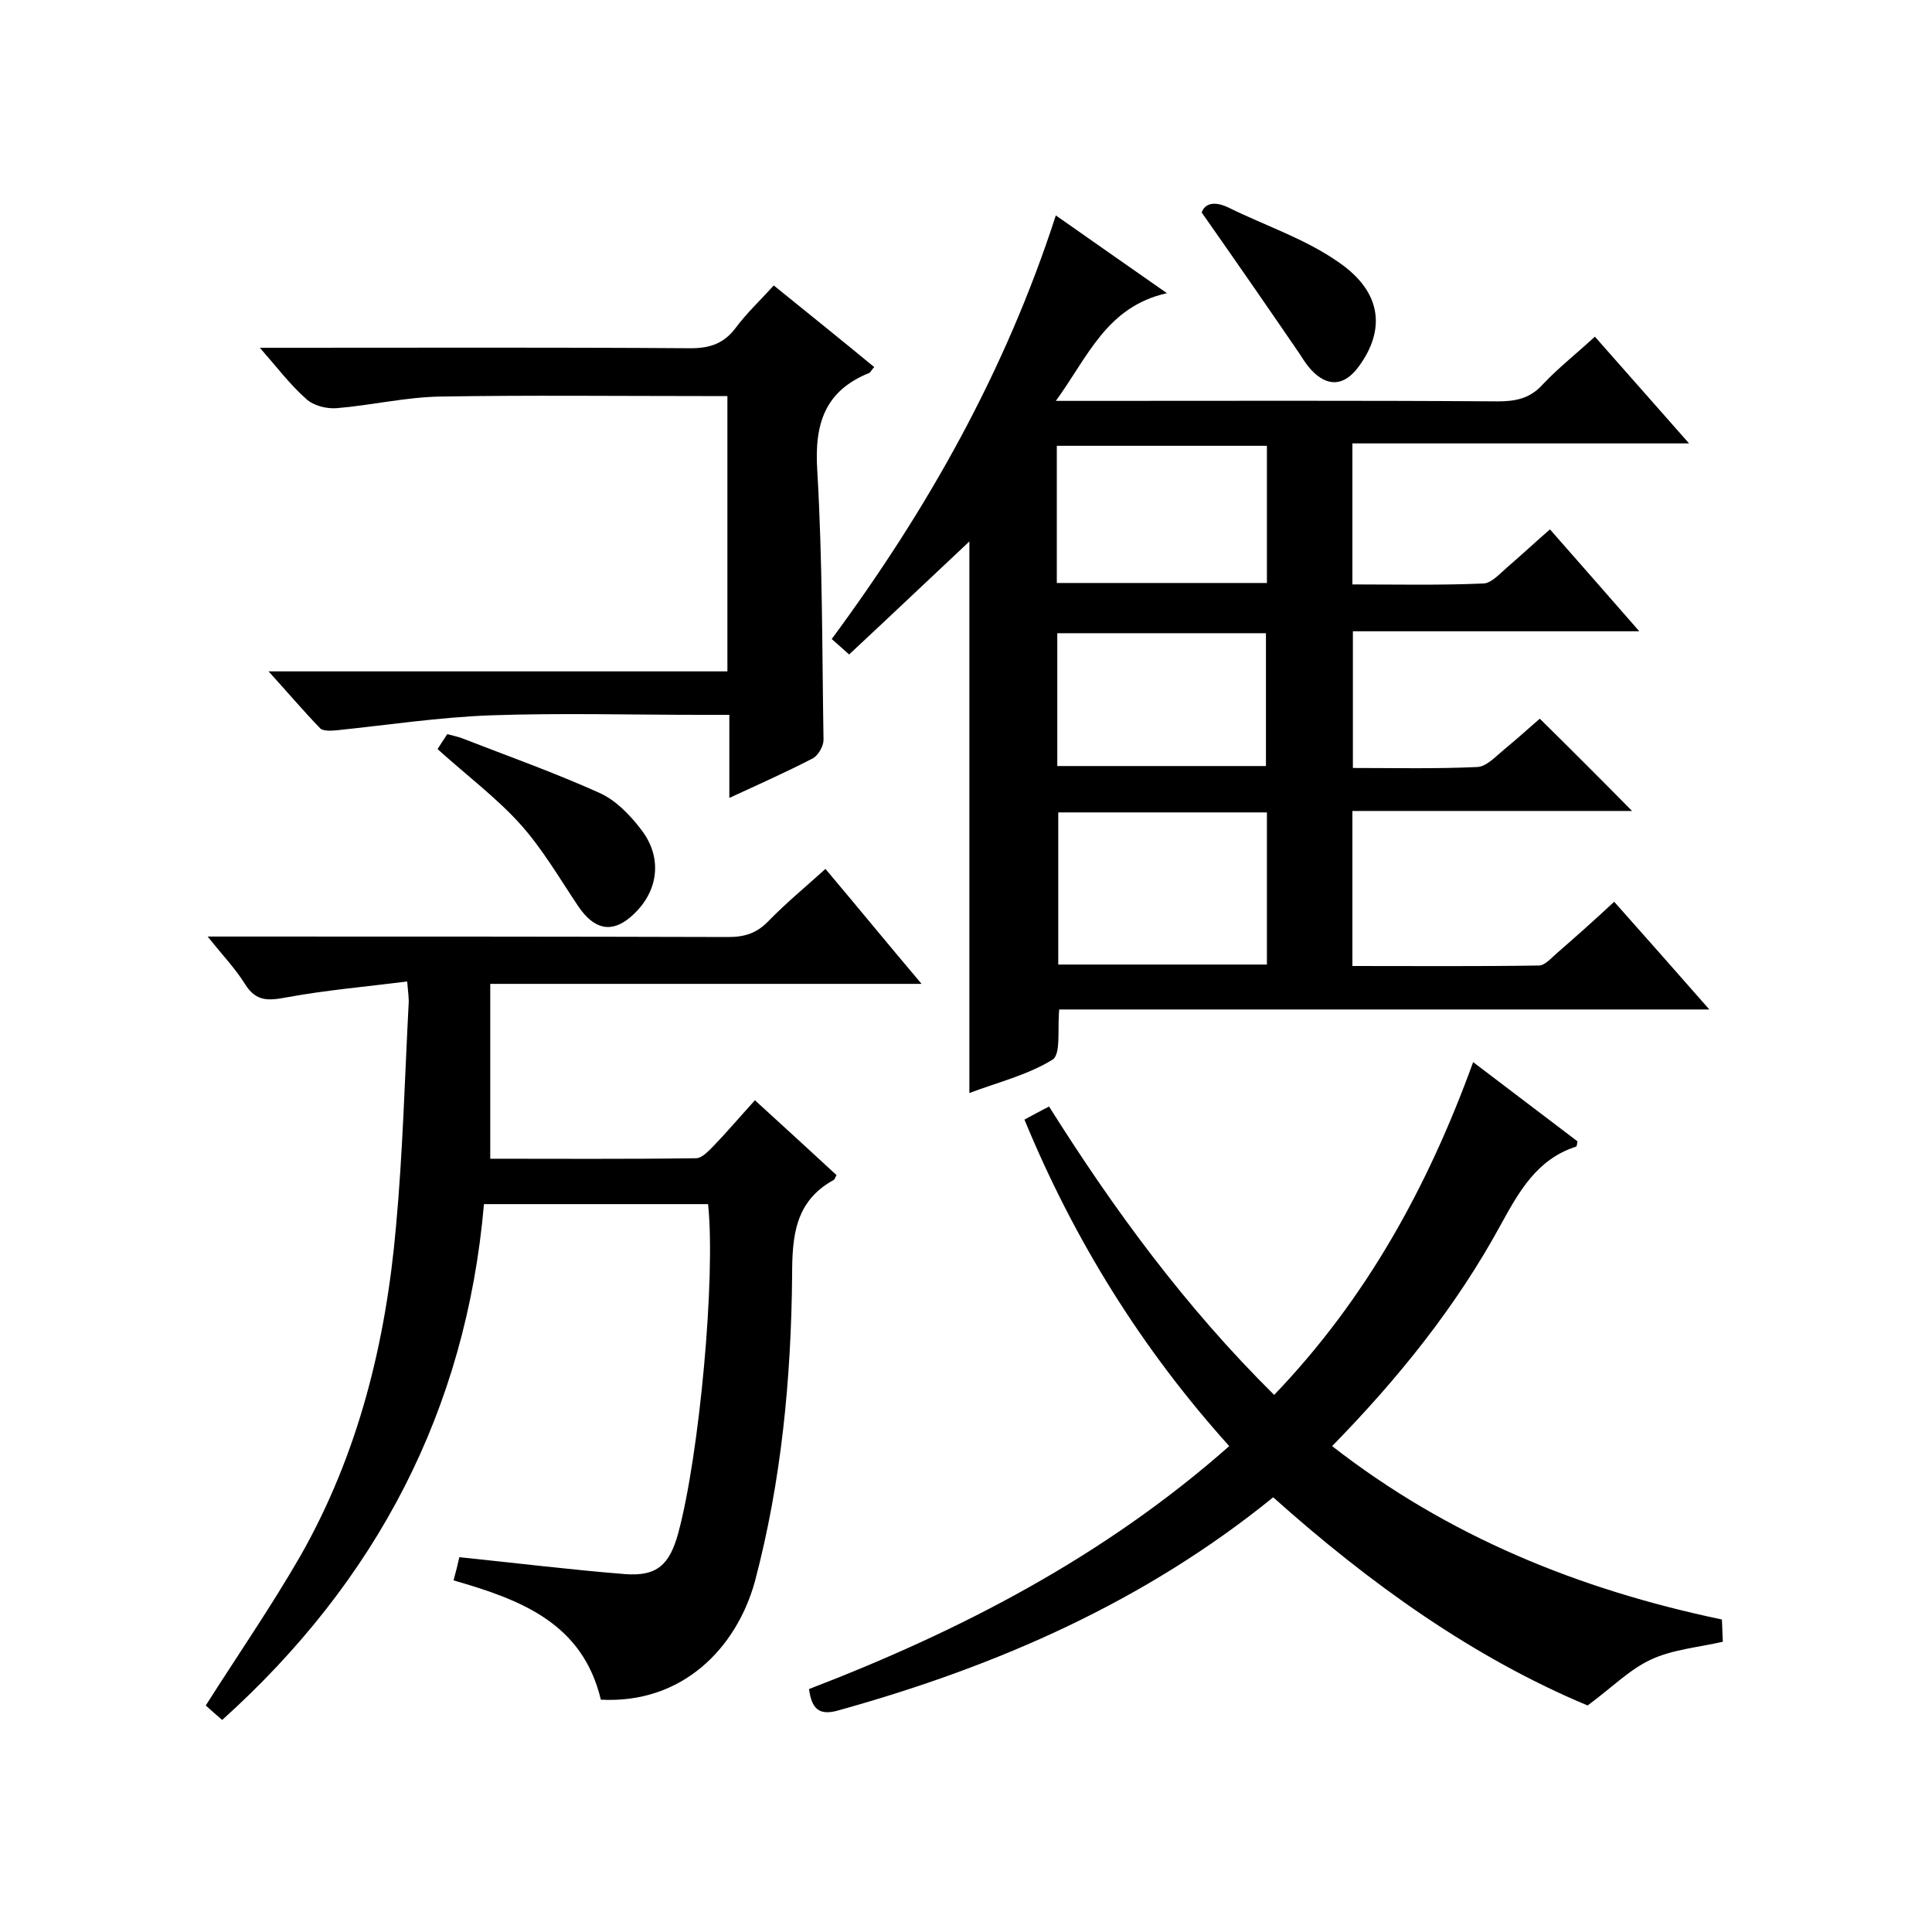
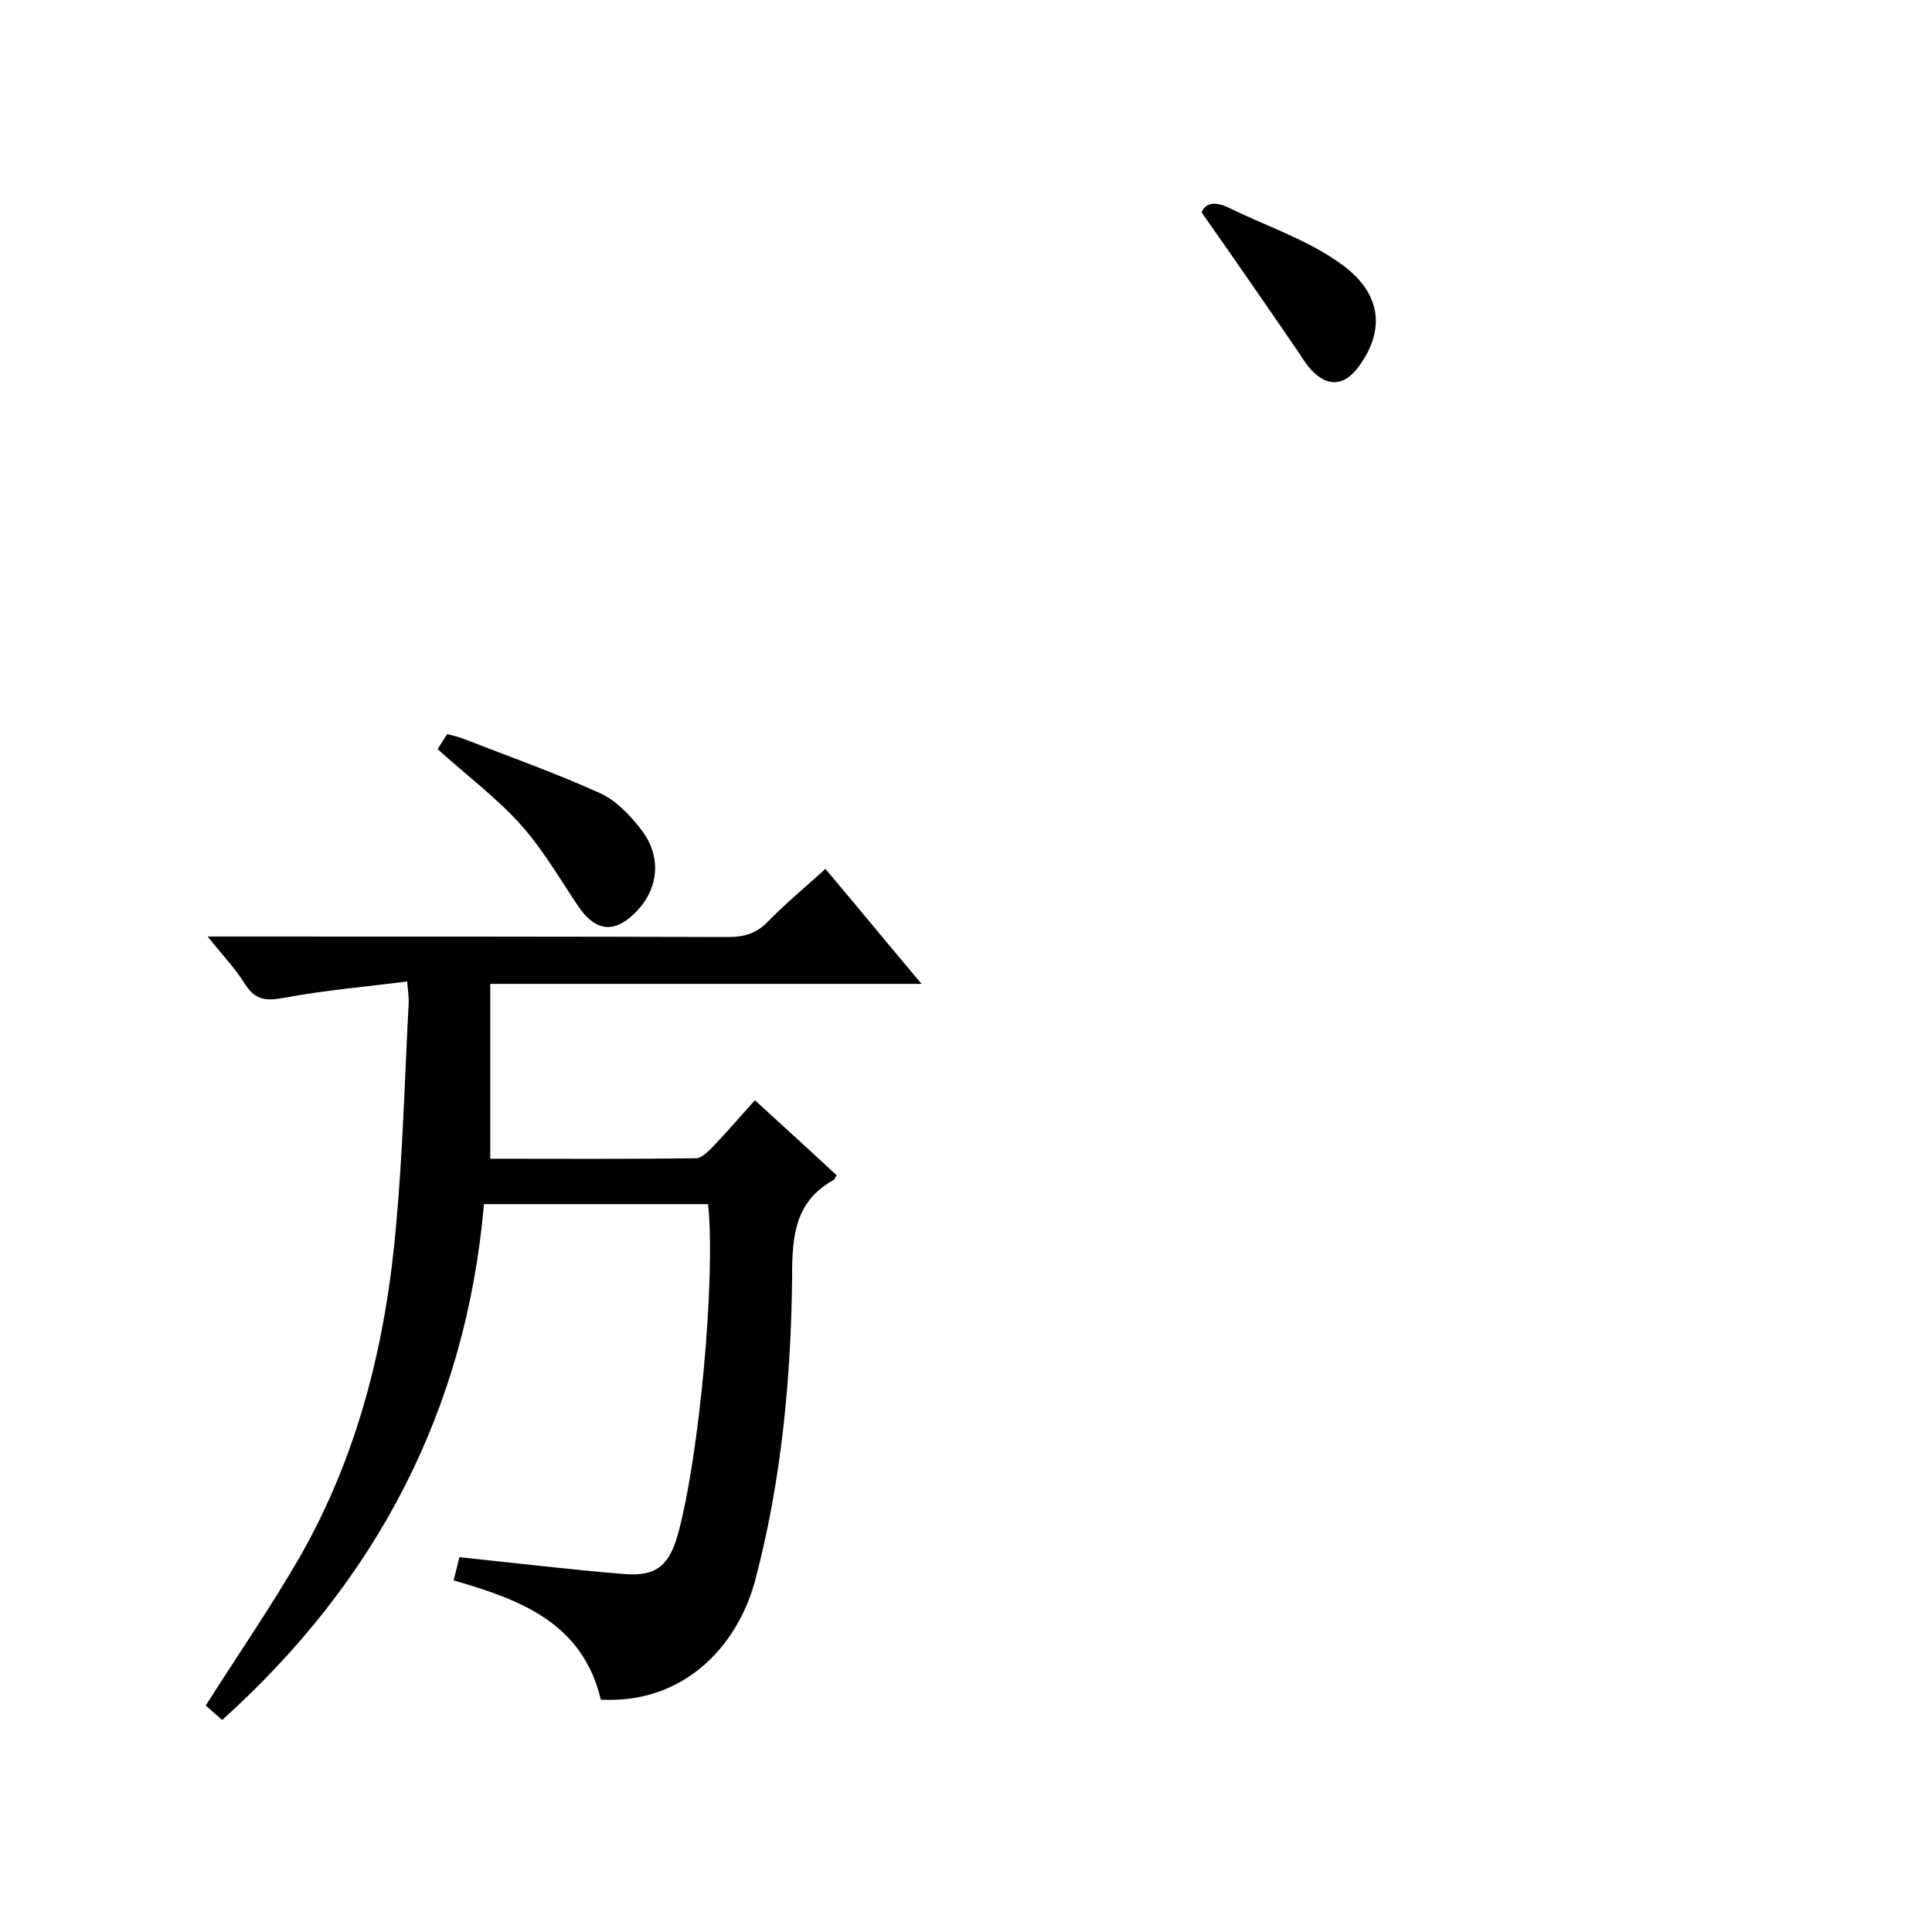
<svg xmlns="http://www.w3.org/2000/svg" enable-background="new 0 0 400 400" viewBox="0 0 400 400">
-   <path d="m280 167.9v32.1c13 0 25.8.1 38.6-.1 1.3 0 2.7-1.7 3.9-2.7 3.8-3.3 7.5-6.6 11.7-10.5 6.3 7.1 12.6 14.2 19.7 22.3-45.7 0-90.2 0-134.6 0-.4 4 .4 9.3-1.4 10.4-5.2 3.2-11.4 4.7-17.2 6.9 0-38.6 0-76.6 0-114.2-8 7.5-16.2 15.3-24.9 23.4-.9-.8-2-1.8-3.6-3.2 19.8-26.8 35.9-55.3 46.4-87.7 7.6 5.3 14.8 10.4 23 16.1-12.5 2.8-16.3 13.1-23 22.3h6c28.5 0 57-.1 85.5.1 3.7 0 6.7-.6 9.3-3.5 3.2-3.4 6.9-6.3 10.8-9.9 6.3 7.1 12.5 14.2 19.5 22.1-23.8 0-46.6 0-69.7 0v29.2c9.1 0 18.2.2 27.2-.2 1.6-.1 3.3-2 4.8-3.3 2.9-2.5 5.7-5.1 8.9-7.9 6.1 6.9 12 13.7 18.5 21.1-20.2 0-39.5 0-59.3 0v28.3c8.6 0 17.2.2 25.8-.2 1.9-.1 3.9-2.3 5.6-3.7 2.7-2.2 5.3-4.6 7.3-6.3 6.5 6.4 12.8 12.7 19.1 19.1-18.9 0-38.1 0-57.9 0zm-17.7.3c-14.6 0-28.8 0-43.2 0v31.5h43.2c0-10.6 0-21 0-31.5zm-43.5-47.5h43.5c0-9.5 0-18.9 0-28.4-14.6 0-29 0-43.5 0zm.1 10.4v27.5h43.2c0-9.4 0-18.4 0-27.5-14.4 0-28.5 0-43.2 0z" />
  <path d="m124.4 351.9c-3.8-15.9-16.6-20.7-30.5-24.7.5-1.8.9-3.4 1.2-4.8 11.7 1.2 23 2.6 34.3 3.5 6.6.5 9.2-1.9 11-8.4 4.4-16.2 7.8-53.1 6.2-68.2-15.2 0-30.4 0-46.4 0-3.7 42.6-22.2 78-54.2 106.8-1.3-1.1-2.5-2.2-3.4-3 6.6-10.4 13.5-20.4 19.5-30.8 12.1-21.2 17.8-44.4 19.9-68.5 1.4-15.2 1.8-30.6 2.6-45.9.1-1.1-.1-2.3-.3-4.7-8.6 1.1-16.9 1.8-25 3.3-3.8.7-6.3.9-8.6-2.8-2-3.2-4.6-5.9-7.7-9.8h6.3c33.8 0 67.7 0 101.5.1 3.4 0 5.9-.8 8.3-3.3 3.6-3.7 7.6-7 11.8-10.8 6.5 7.7 12.8 15.4 19.9 23.8-30 0-59.1 0-89.3 0v36.2c13.7 0 28.1.1 42.6-.1 1.2 0 2.5-1.4 3.5-2.4 2.9-3 5.6-6.2 8.7-9.6 5.8 5.3 11.4 10.4 16.9 15.5-.3.5-.4.9-.6 1-8 4.4-8.6 11.6-8.6 19.8-.2 21.3-2.2 42.5-7.7 63.3-3.8 13.8-15 25.4-31.9 24.5z" />
-   <path d="m167.5 349.7c31.5-12.1 61.2-27.5 87-50.3-18.1-20.1-32.1-42.6-42.4-67.6 1.7-.9 3.1-1.7 5.1-2.7 13.4 21.3 28.2 41.5 46.6 59.7 19-19.8 31.8-43 41.2-68.9 7.5 5.7 14.6 11.1 21.6 16.4-.1.5-.1 1-.3 1.1-8.1 2.6-11.8 9.3-15.6 16.2-9.2 16.9-21.2 31.8-34.9 45.8 24 18.7 51.1 29.7 80.7 35.9.1 1.6.1 3.2.2 4.6-5.2 1.2-10.4 1.6-14.9 3.7s-8.2 5.9-13.1 9.5c-23.7-9.9-45.2-25.3-65.1-43.1-26.6 21.6-57 34.9-89.6 44-3.9 1.2-5.9.4-6.5-4.3z" />
-   <path d="m160.2 59.1c7.3 5.9 14 11.3 20.8 16.9-.5.5-.7 1-1 1.2-9.2 3.7-11.4 10.5-10.8 20.1 1.1 18.6 1 37.3 1.3 55.9 0 1.3-1.1 3.2-2.2 3.8-5.4 2.8-11 5.3-17.3 8.2 0-5.9 0-11.3 0-17.2-2.4 0-4.2 0-5.9 0-14.5 0-29-.4-43.5.1-10.7.4-21.3 2-31.9 3.1-1.1.1-2.8.2-3.4-.4-3.4-3.5-6.6-7.3-10.7-11.8h95c0-19.1 0-37.7 0-57-1.8 0-3.5 0-5.3 0-18 0-36-.2-54 .1-7.2.1-14.3 1.8-21.5 2.4-2.1.2-4.9-.5-6.4-1.9-3.3-2.9-6-6.5-9.6-10.6h6.2c27.7 0 55.3-.1 83 .1 4 0 6.9-1 9.3-4.2 2.3-3.1 5.1-5.7 7.9-8.8z" />
  <path d="m90.6 155.1c.4-.7 1.1-1.7 2-3.1 1.1.3 2.2.5 3.2.9 9.5 3.7 19.1 7.1 28.4 11.3 3.3 1.5 6.2 4.5 8.5 7.5 4.7 6 3.6 13.3-2.2 18.2-3.9 3.3-7.5 2.6-10.8-2.3-3.9-5.8-7.4-11.9-12.1-17.1-4.9-5.4-10.9-9.9-17-15.4z" />
  <path d="m248.8 44c.6-1.8 2.5-2.5 5.6-1 7.7 3.8 16 6.5 22.9 11.4 8.8 6.1 9.6 13.9 4 21.5-3 4.1-6.5 4.3-9.9.6-.9-1-1.6-2.1-2.3-3.2-6.5-9.5-13-18.9-20.3-29.3z" />
</svg>